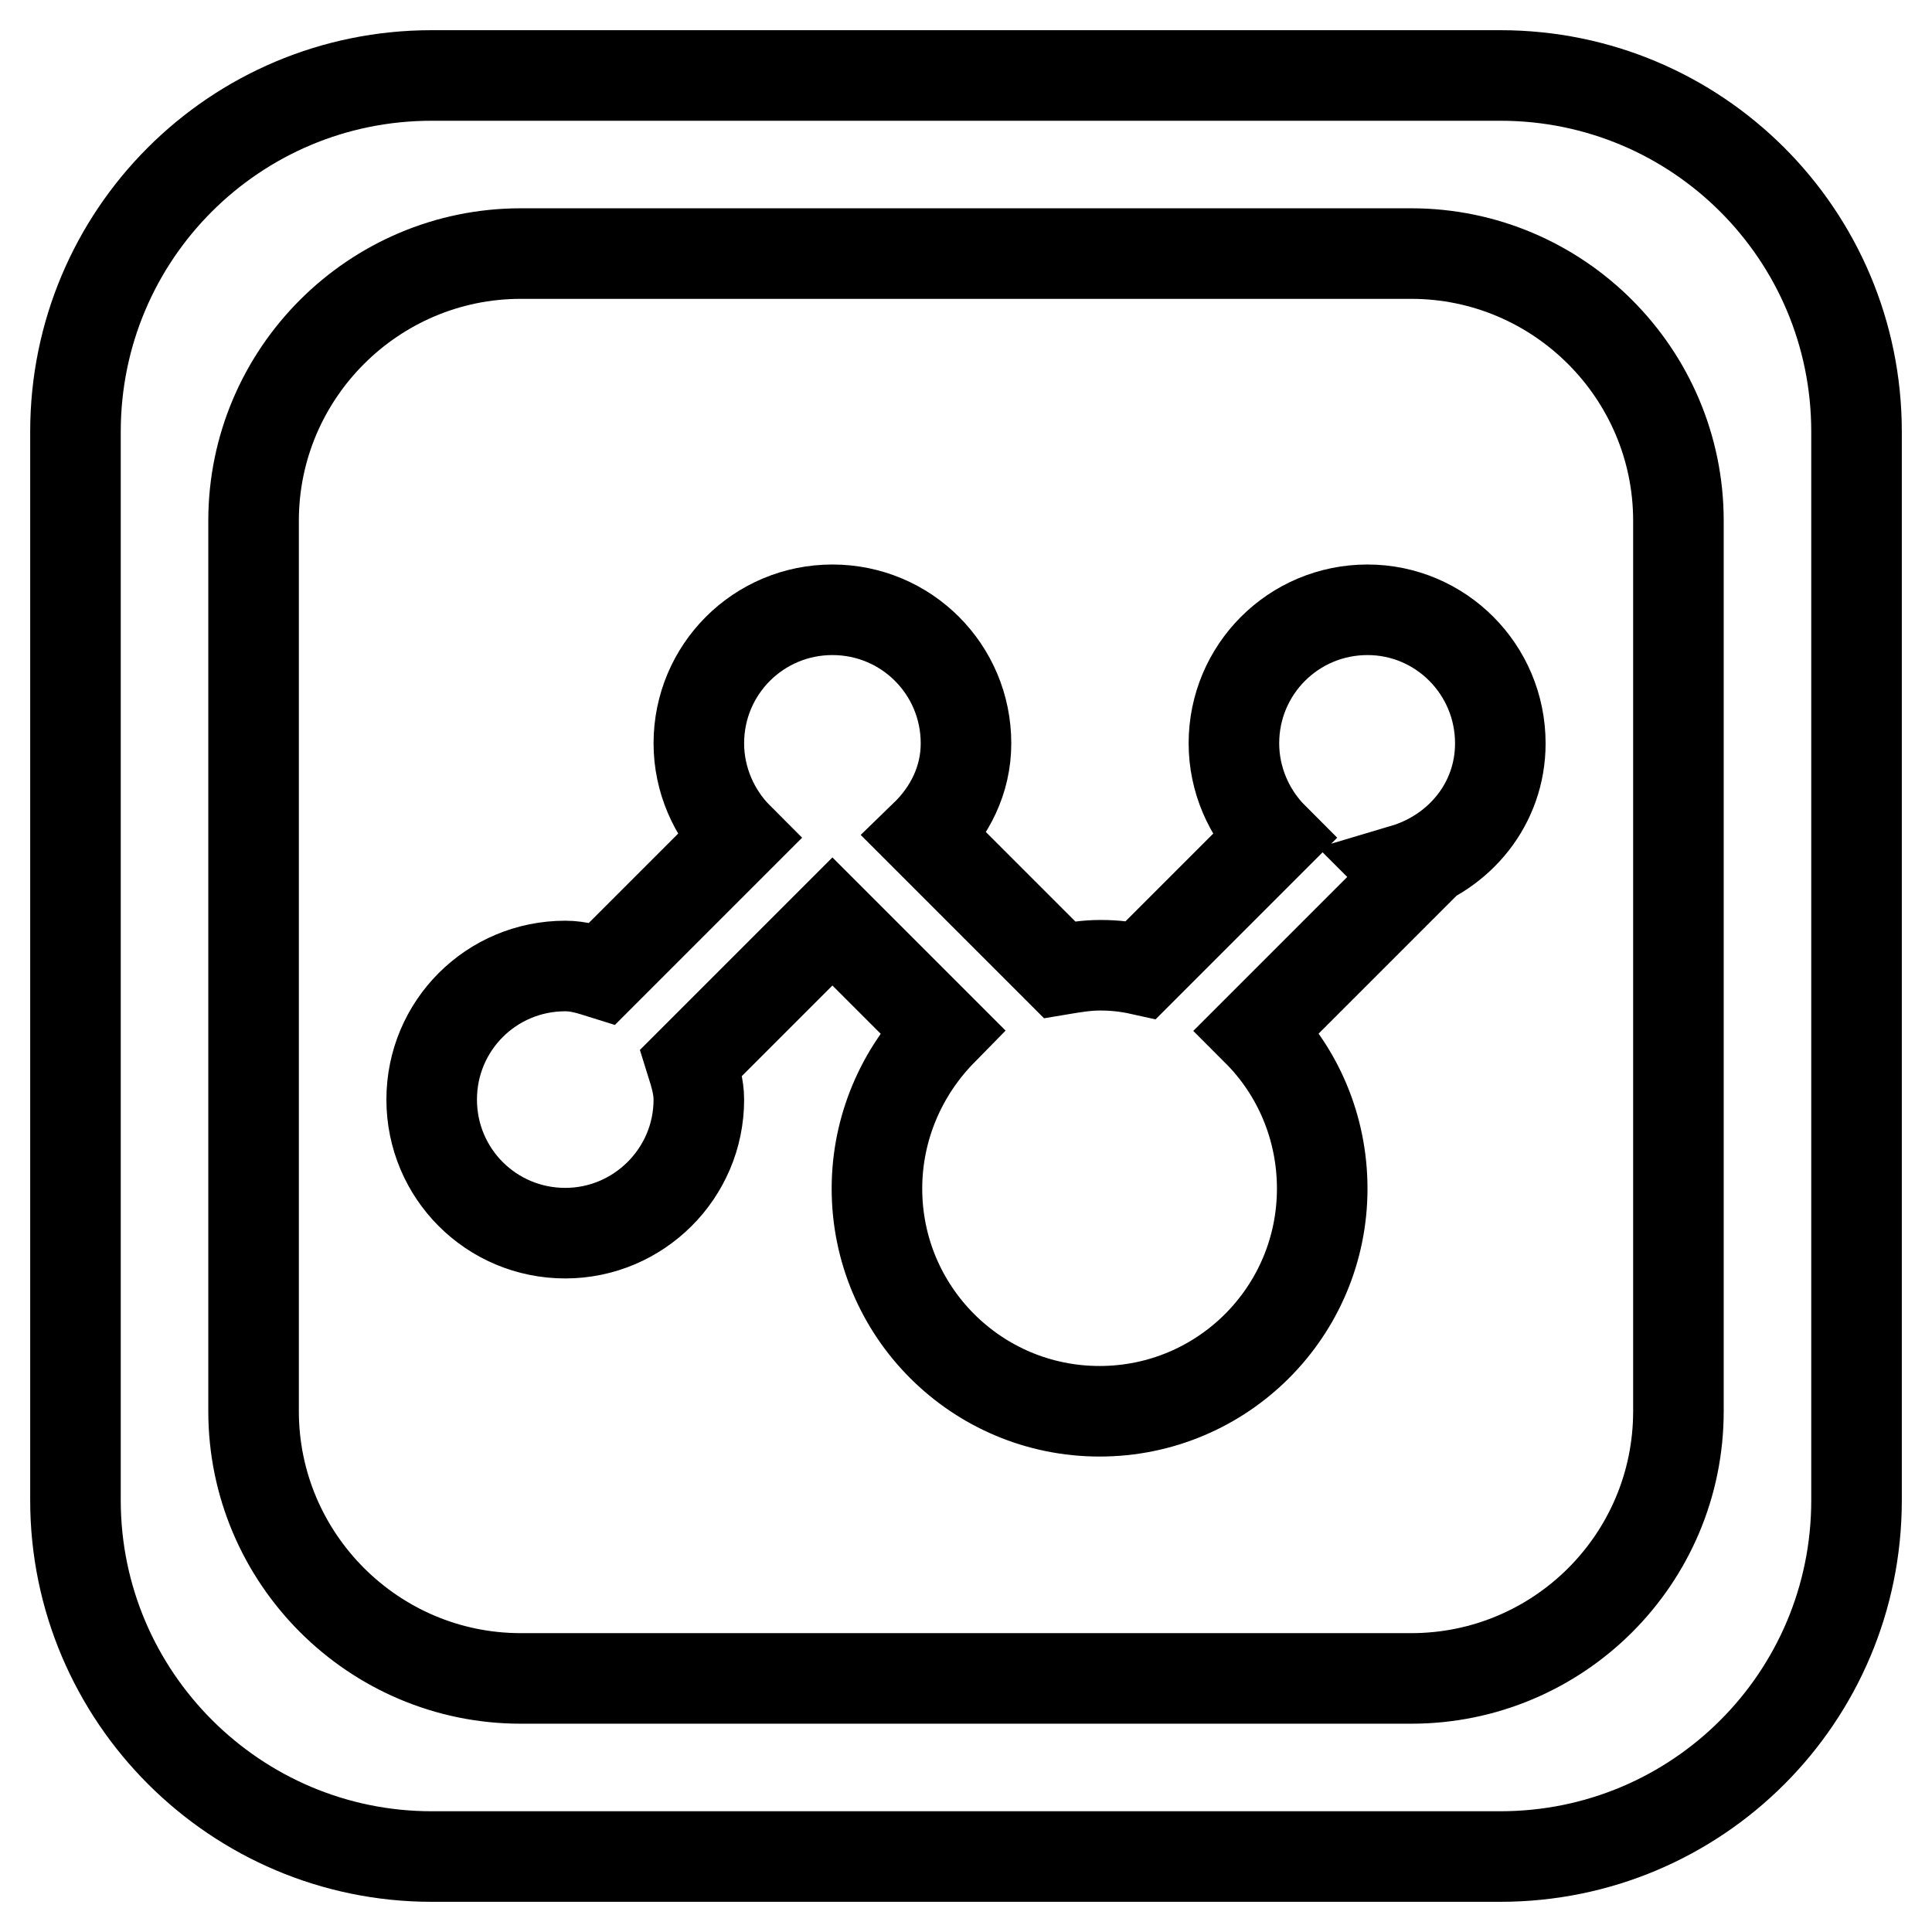
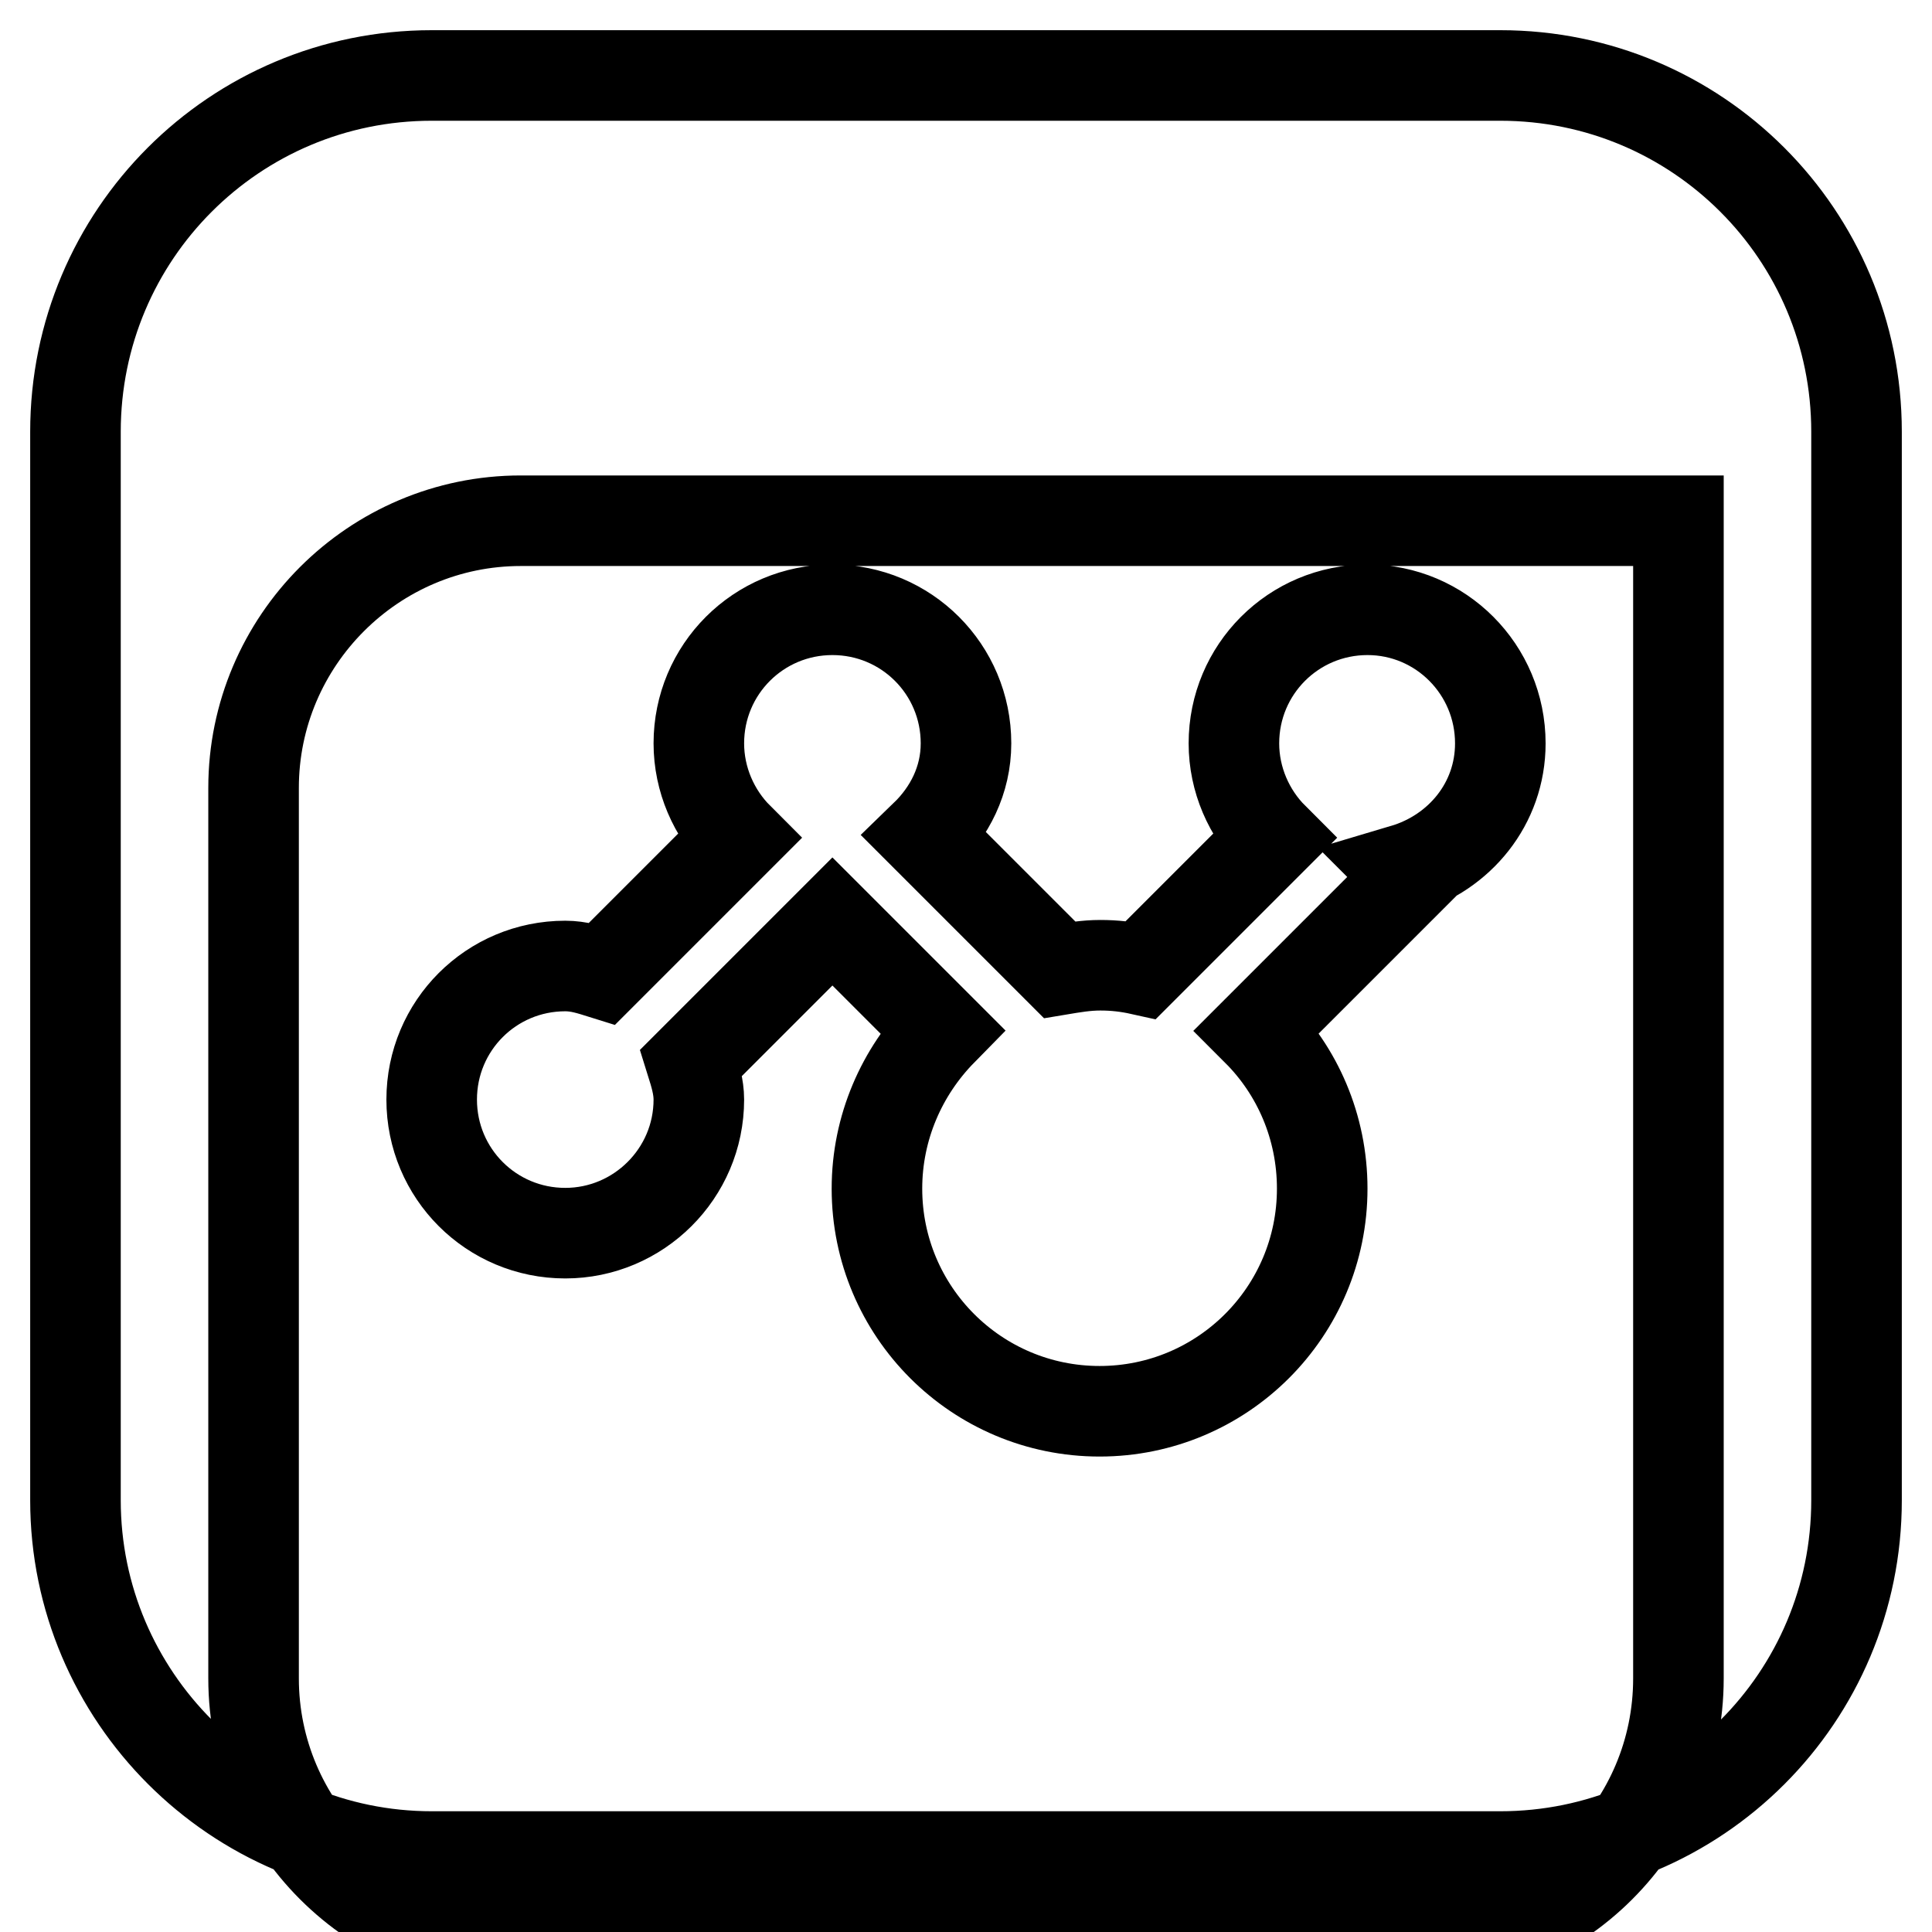
<svg xmlns="http://www.w3.org/2000/svg" version="1.1" x="0px" y="0px" viewBox="0 0 256 256" enable-background="new 0 0 256 256" xml:space="preserve">
  <g>
-     <path stroke-width="12" fill-opacity="0" stroke="#000000" d="M198.8,98.5c0,8-5.4,14.5-12.8,16.7l1,1l-20.4,20.4c5.3,5.3,8.6,12.7,8.6,20.9c0,16.3-13.2,29.5-29.5,29.5 c-16.3,0-29.5-13.2-29.5-29.5c0-8.1,3.3-15.5,8.6-20.9l-14.5-14.5l-18.7,18.7c0.5,1.6,1,3.2,1,4.9c0,9.8-8,17.7-17.7,17.7 c-9.8,0-17.7-7.9-17.7-17.7c0-9.8,7.9-17.7,17.7-17.7c1.8,0,3.3,0.5,4.9,1l18-18c-3.2-3.2-5.2-7.7-5.2-12.5 c0-9.8,7.9-17.7,17.7-17.7c9.8,0,17.7,7.9,17.7,17.7c0,4.9-2.2,9.1-5.4,12.2l17.8,17.8c1.8-0.3,3.5-0.6,5.4-0.6s3.6,0.2,5.4,0.6 l17.5-17.5c-3.2-3.2-5.2-7.7-5.2-12.5c0-9.8,7.9-17.7,17.7-17.7C190.9,80.8,198.8,88.7,198.8,98.5z M246,57.2v141.6 c0,26.1-21.1,47.2-47.2,47.2H57.2c-26,0-47.2-21.2-47.2-47.2V57.2C10,31.1,31.1,10,57.2,10h141.6C224.9,10,246,31.1,246,57.2z  M222.4,69c0-19.5-15.9-35.4-35.4-35.4H69c-19.5,0-35.4,15.9-35.4,35.4v118c0,19.5,15.9,35.4,35.4,35.4h118 c19.5,0,35.4-15.8,35.4-35.4V69z" />
+     <path stroke-width="12" fill-opacity="0" stroke="#000000" d="M198.8,98.5c0,8-5.4,14.5-12.8,16.7l1,1l-20.4,20.4c5.3,5.3,8.6,12.7,8.6,20.9c0,16.3-13.2,29.5-29.5,29.5 c-16.3,0-29.5-13.2-29.5-29.5c0-8.1,3.3-15.5,8.6-20.9l-14.5-14.5l-18.7,18.7c0.5,1.6,1,3.2,1,4.9c0,9.8-8,17.7-17.7,17.7 c-9.8,0-17.7-7.9-17.7-17.7c0-9.8,7.9-17.7,17.7-17.7c1.8,0,3.3,0.5,4.9,1l18-18c-3.2-3.2-5.2-7.7-5.2-12.5 c0-9.8,7.9-17.7,17.7-17.7c9.8,0,17.7,7.9,17.7,17.7c0,4.9-2.2,9.1-5.4,12.2l17.8,17.8c1.8-0.3,3.5-0.6,5.4-0.6s3.6,0.2,5.4,0.6 l17.5-17.5c-3.2-3.2-5.2-7.7-5.2-12.5c0-9.8,7.9-17.7,17.7-17.7C190.9,80.8,198.8,88.7,198.8,98.5z M246,57.2v141.6 c0,26.1-21.1,47.2-47.2,47.2H57.2c-26,0-47.2-21.2-47.2-47.2V57.2C10,31.1,31.1,10,57.2,10h141.6C224.9,10,246,31.1,246,57.2z  M222.4,69H69c-19.5,0-35.4,15.9-35.4,35.4v118c0,19.5,15.9,35.4,35.4,35.4h118 c19.5,0,35.4-15.8,35.4-35.4V69z" />
  </g>
</svg>